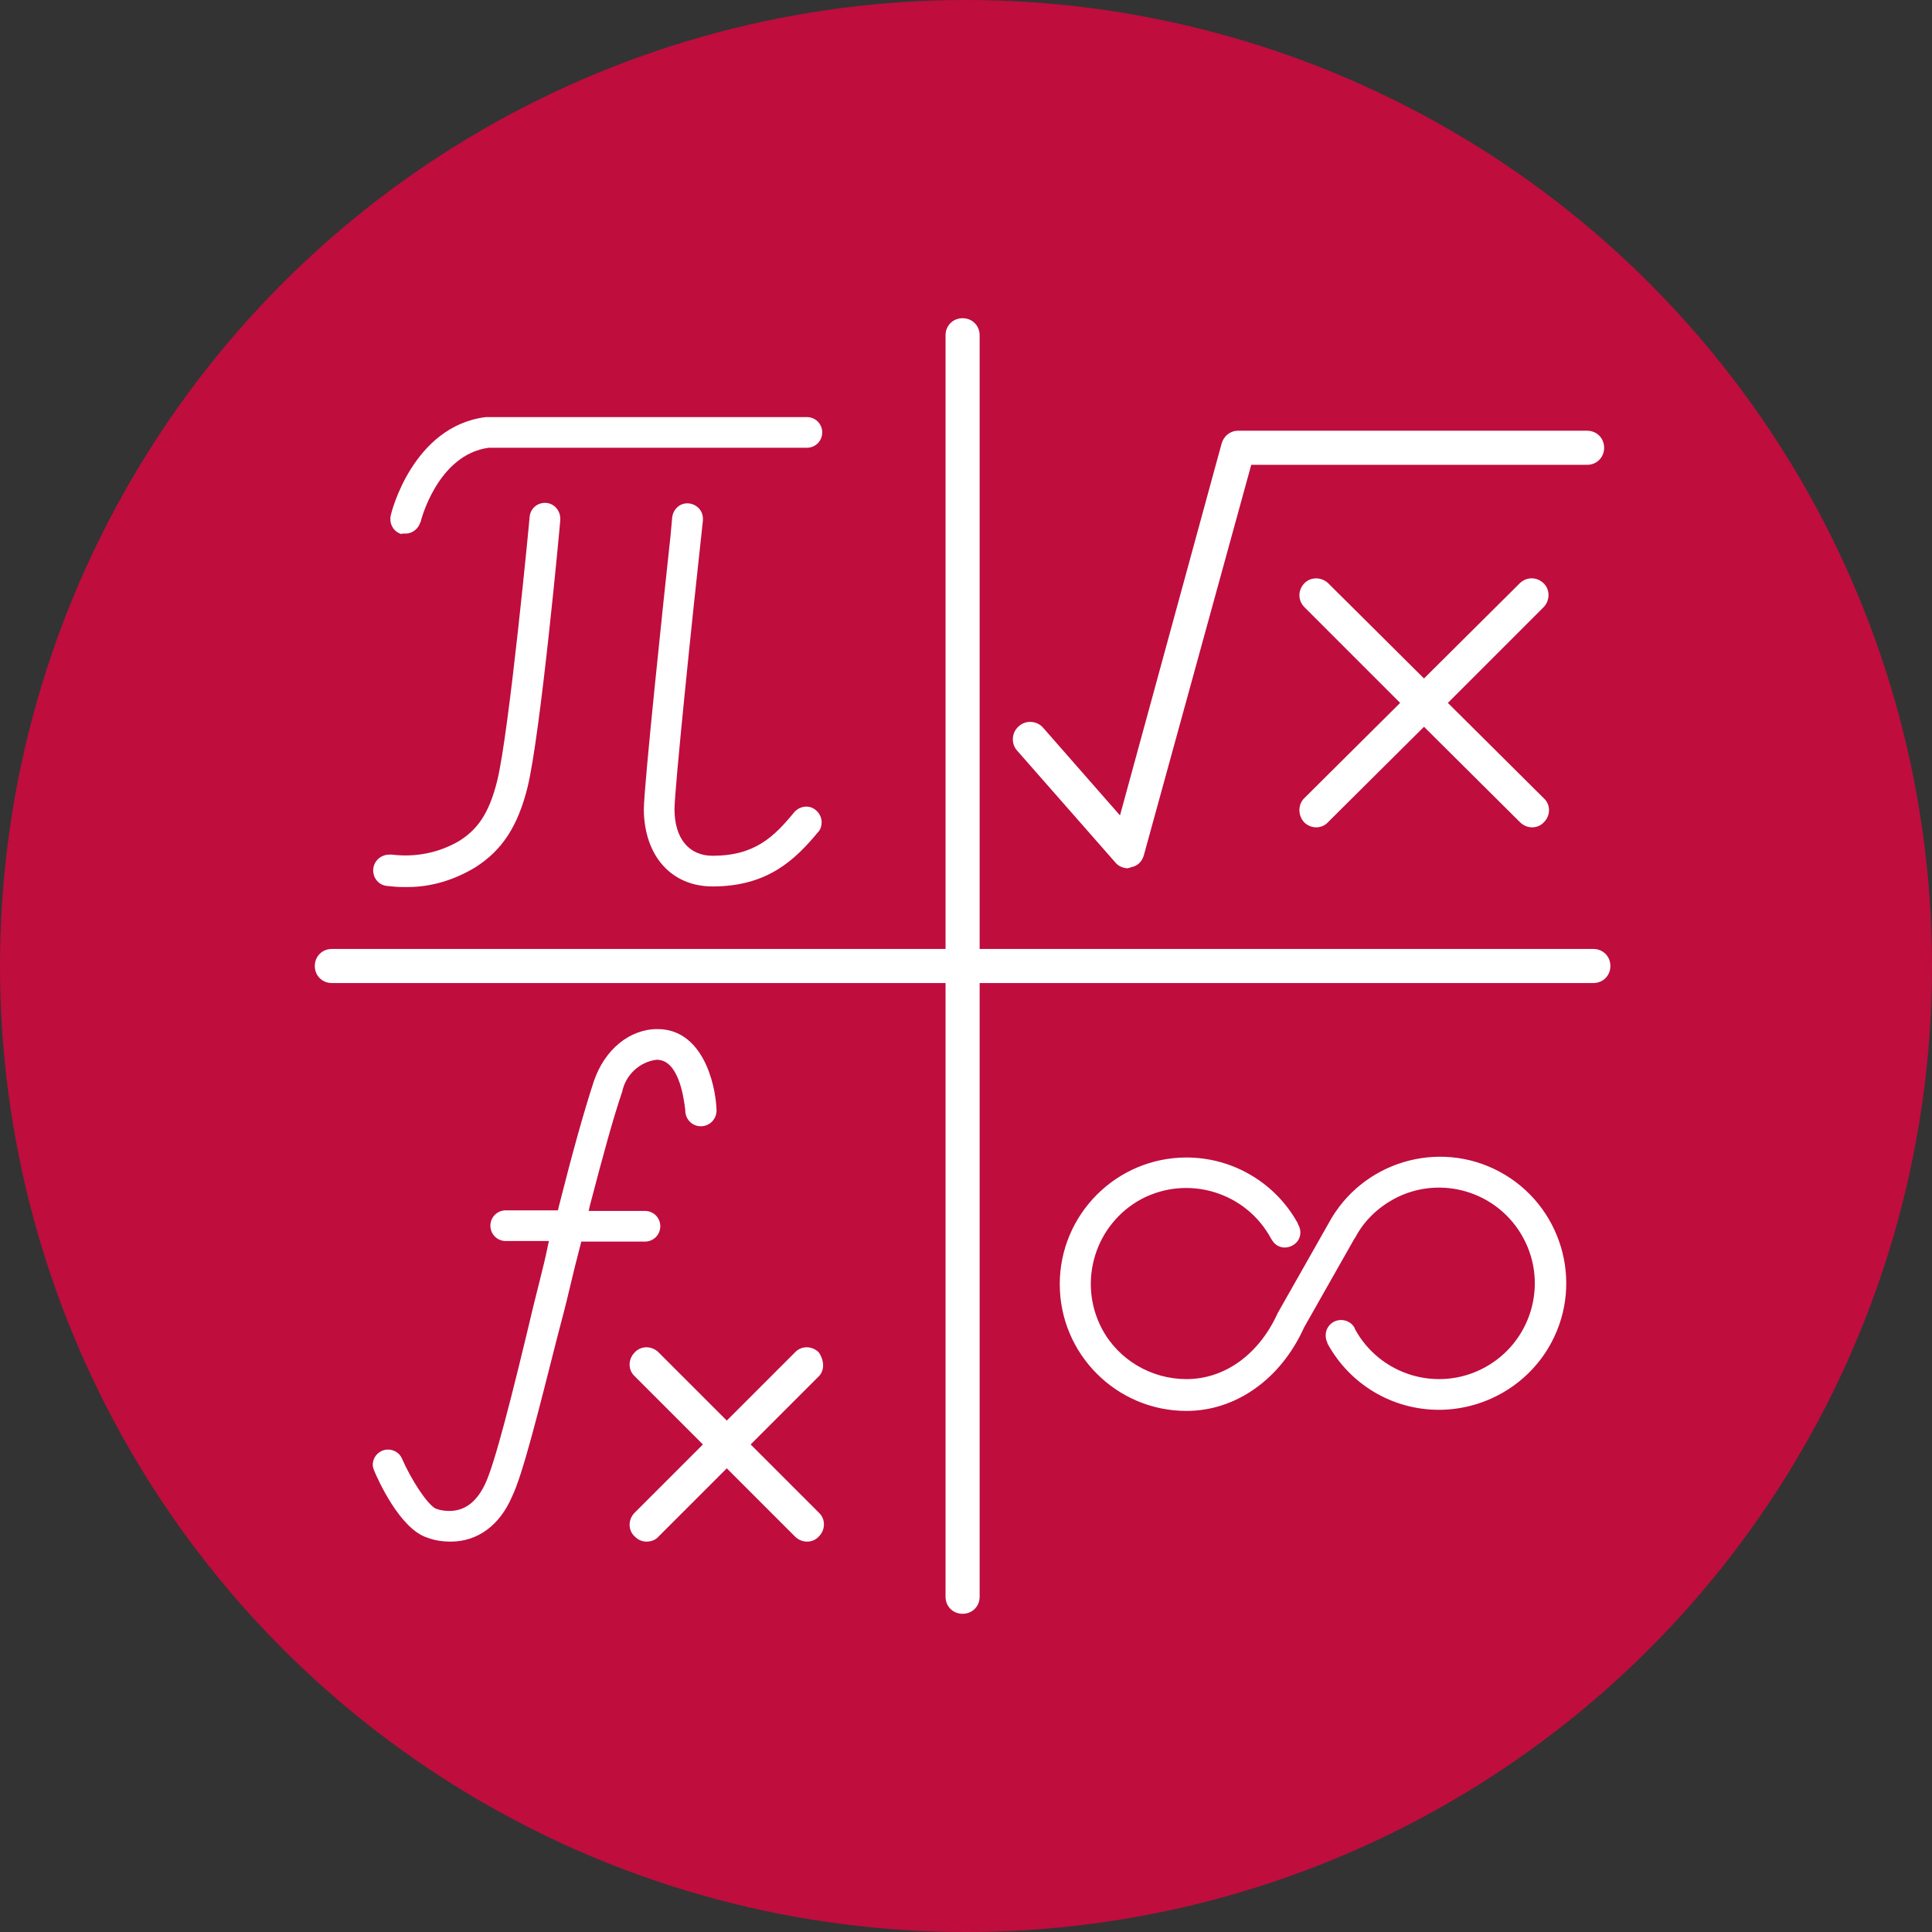
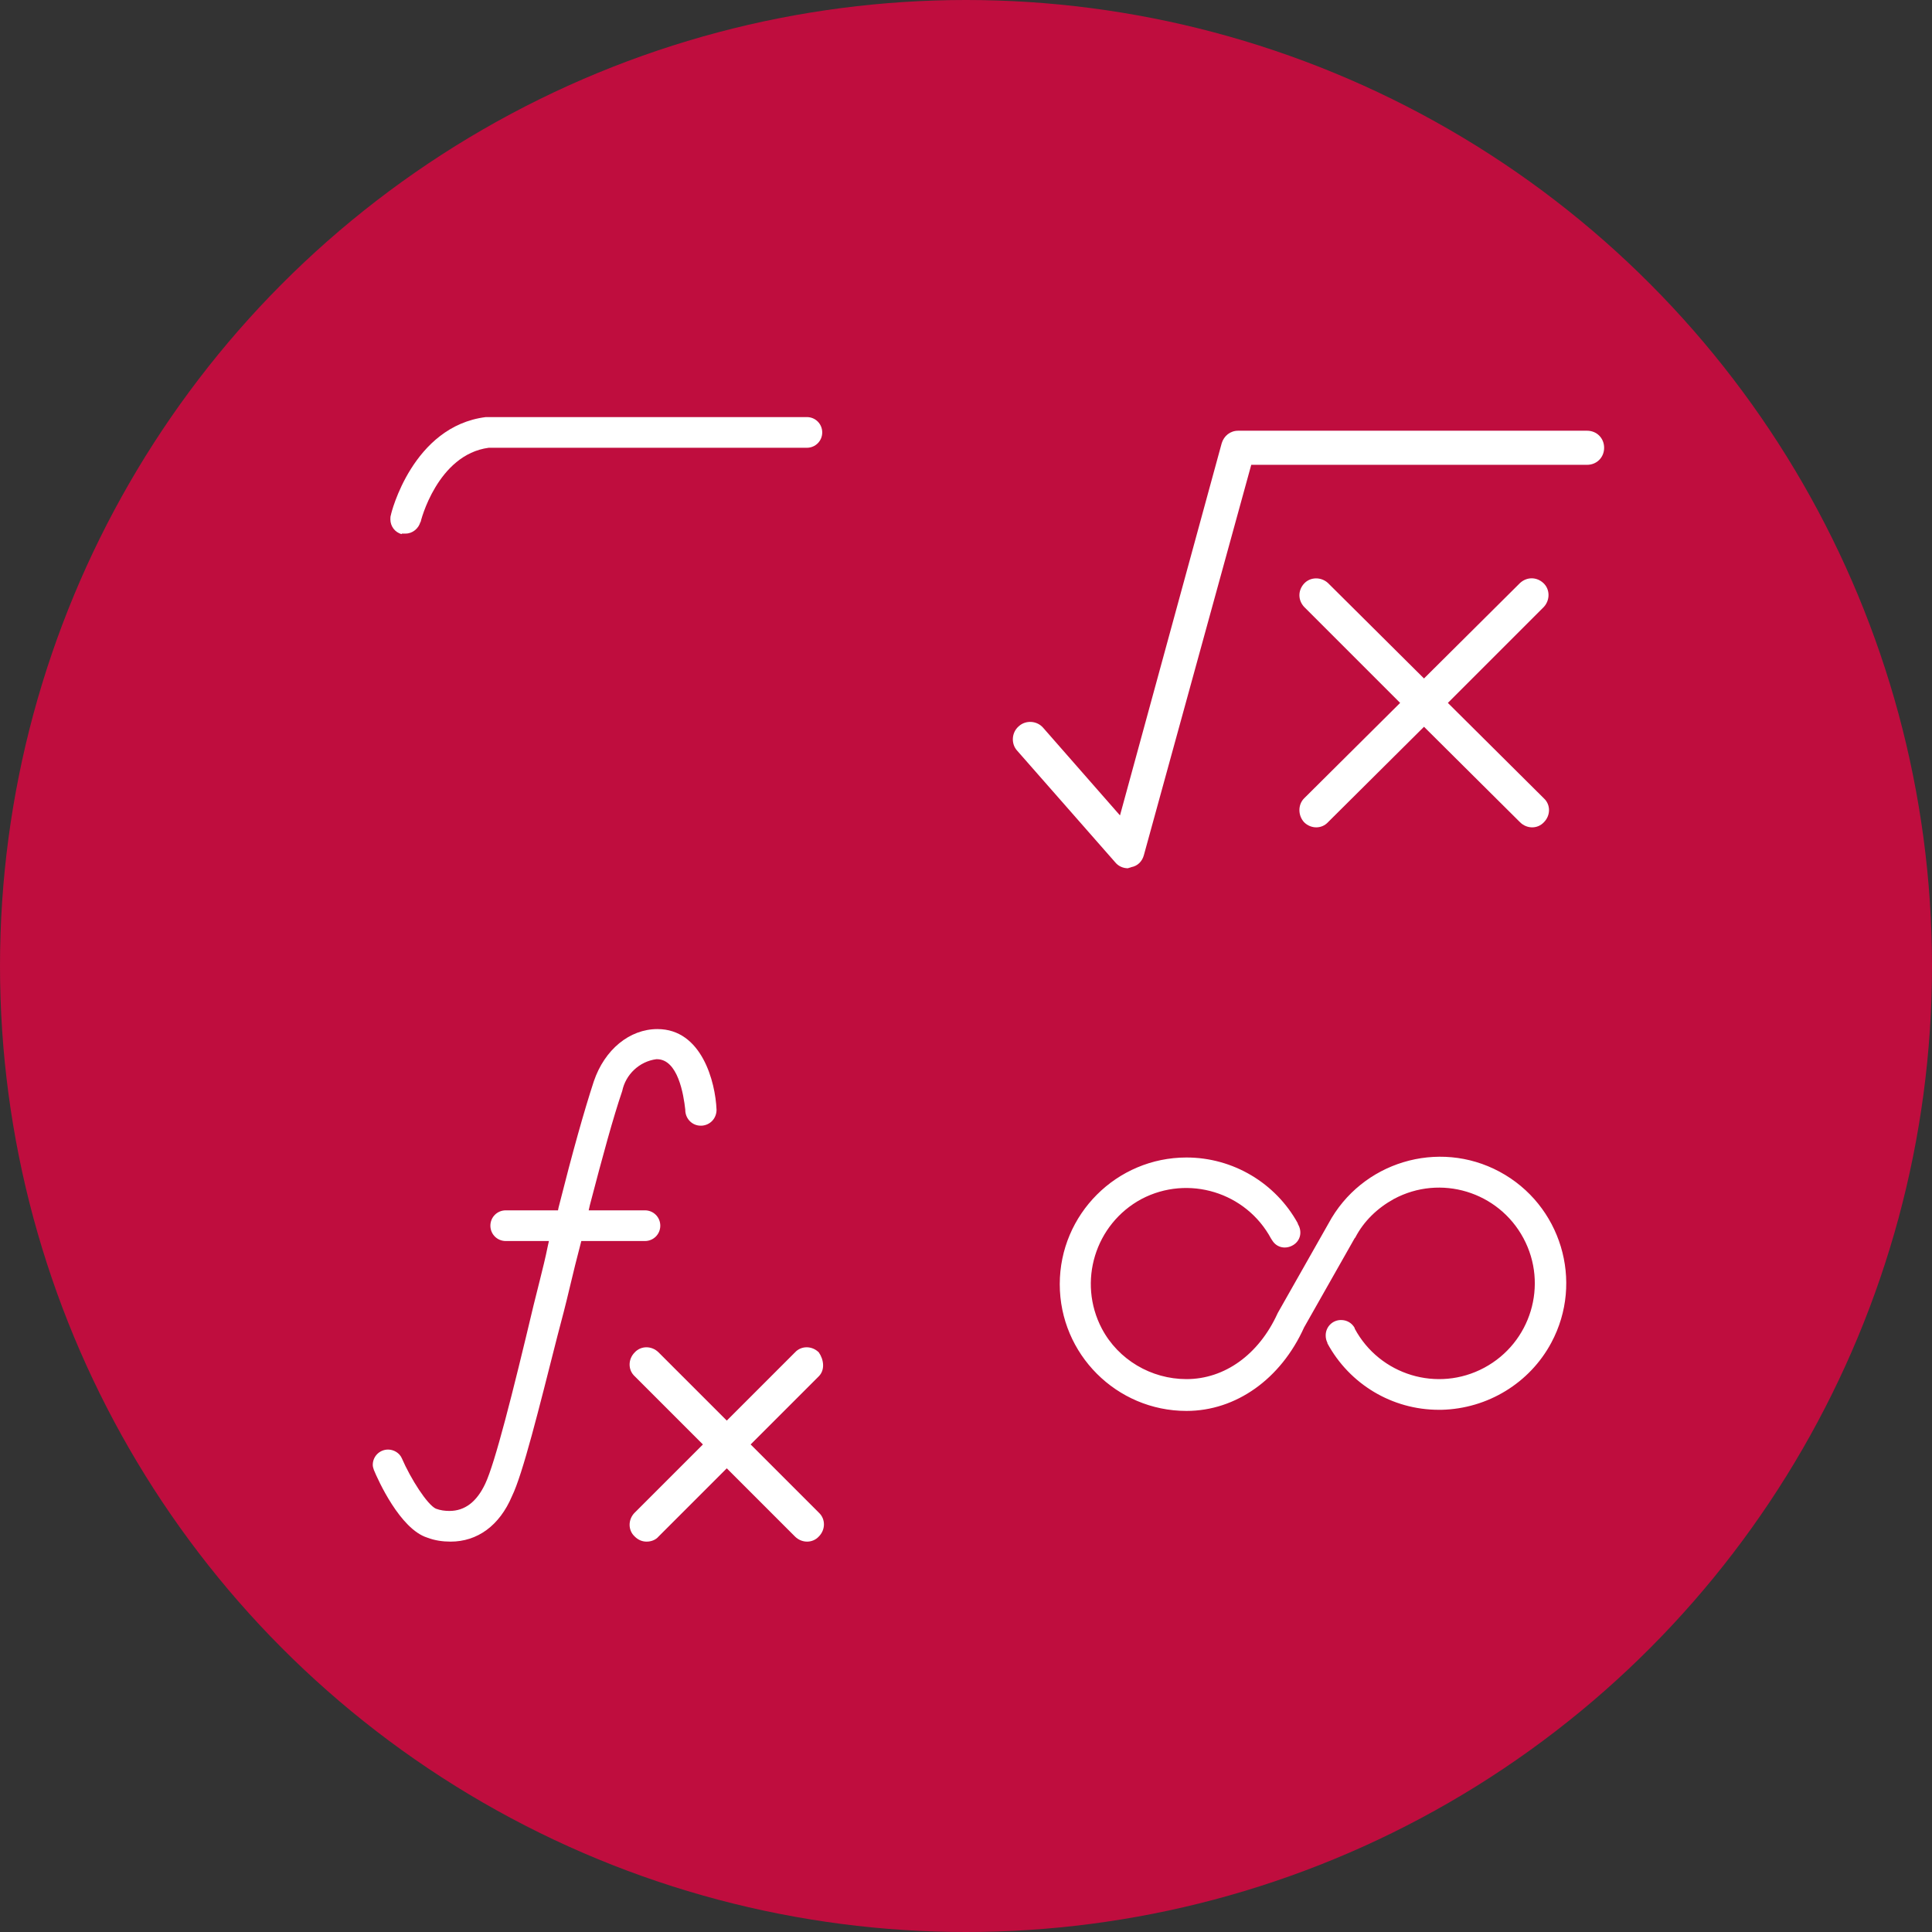
<svg xmlns="http://www.w3.org/2000/svg" version="1.1" id="Layer_1" x="0px" y="0px" viewBox="0 0 340 340" style="enable-background:new 0 0 340 340;" xml:space="preserve">
  <rect x="0" y="0" width="340" height="340" fill="#333333" stroke="none" />
  <style type="text/css">
	.st0{fill:#BF0D3E;}
	.st1{fill:#FFFFFF;}
</style>
  <g id="Layer_2_00000127754792631233139090000012970925039665370014_">
    <g id="Layer_1-2">
      <circle class="st0" cx="170" cy="170" r="170" />
-       <path class="st1" d="M71.2,156.1h-0.4c-0.9,0-1.8-0.1-2.8-0.2l0,0c-1.5-0.2-2.5-1.6-2.3-3.1c0.2-1.4,1.4-2.4,2.8-2.4    c0.2,0,0.3,0,0.5,0l0,0c4.1,0.5,8.2-0.3,11.8-2.4l0,0c3-1.9,5.2-4.5,6.7-10.6c2.1-8.5,5.7-46.1,5.7-46.4c0.1-1.5,1.4-2.6,2.9-2.5    c1.4,0.1,2.5,1.3,2.5,2.8c0,0.1,0,0.2,0,0.2l0,0c0,0.4-3.5,38.1-5.8,47.2c-1.7,6.7-4.4,10.9-9.1,13.9c-3.6,2.2-7.7,3.5-11.9,3.5    L71.2,156.1z" />
-       <path class="st1" d="M125.4,156c-7.2,0-12-5.3-12.1-13.5c0-4,3.5-37.2,4.7-48.2l0.3-3.3c0.2-1.5,1.5-2.6,3-2.4    c1.4,0.2,2.4,1.3,2.4,2.7c0,0.1,0,0.2,0,0.3l0,0c-2,18.1-5,47.5-5,50.8c0,5.1,2.5,8.2,6.7,8.2c7.4,0,10.8-3.3,14.4-7.7    c1-1.1,2.7-1.3,3.8-0.3c0.6,0.5,1,1.3,1,2.1c0,0.6-0.2,1.3-0.6,1.7l0,0C140,151.2,135.2,156,125.4,156z" />
      <path class="st1" d="M70.7,94c-1.2-0.3-2-1.4-2-2.6c0-0.3,0-0.5,0.1-0.8l0,0c0-0.2,3.8-15.6,16.7-17.2h56.5c1.5,0,2.7,1.2,2.7,2.7    c0,1.5-1.2,2.7-2.7,2.7c0,0,0,0,0,0H86c-9,1.2-12,12.9-12,13.2v-0.2c-0.3,1.2-1.4,2.1-2.6,2.1H70.7z" />
-       <path class="st1" d="M79.3,271.3c-1.4,0-2.8-0.2-4.1-0.7c-4.8-1.5-8.7-10.2-9.4-11.9l0,0c-0.1-0.3-0.2-0.6-0.2-0.9    c0-1.5,1.2-2.7,2.7-2.7c1,0,2,0.6,2.4,1.5c1.6,3.7,4.5,8.2,6,8.9c0.8,0.3,1.6,0.4,2.4,0.4c2.7,0,4.8-1.6,6.3-4.8    c1.7-3.6,4.8-15.8,8.5-31.4l1.1-4.4c0.5-2,1-4,1.4-6l0.2-0.9H89c-1.5,0-2.7-1.2-2.7-2.7c0-1.5,1.2-2.7,2.7-2.7h9.2l0.1-0.5    c2.5-9.9,4.5-17,6.2-22.2c1.9-5.6,6.3-9.2,11.2-9.2l0,0c7.8,0,10.2,9.3,10.4,14.2v0.1c0,1.5-1.1,2.7-2.6,2.8h-0.2    c-1.4,0-2.6-1.1-2.7-2.6v-0.1v-0.1c-0.3-2.7-1.3-8.9-5-8.9h-0.1c-3,0.4-5.4,2.7-6,5.6c-1.6,4.7-3.4,11.3-5.7,20.1l-0.2,0.9h9.9    c1.5,0,2.7,1.2,2.7,2.7c0,1.5-1.2,2.7-2.7,2.7h-11.2l-1.1,4.3c-0.7,2.8-1.3,5.5-2,8.2l-1.1,4.2c-3.3,13-6.1,24.3-8,28.2    C87.9,268.5,84,271.3,79.3,271.3L79.3,271.3z" />
+       <path class="st1" d="M79.3,271.3c-1.4,0-2.8-0.2-4.1-0.7c-4.8-1.5-8.7-10.2-9.4-11.9l0,0c-0.1-0.3-0.2-0.6-0.2-0.9    c0-1.5,1.2-2.7,2.7-2.7c1,0,2,0.6,2.4,1.5c1.6,3.7,4.5,8.2,6,8.9c0.8,0.3,1.6,0.4,2.4,0.4c2.7,0,4.8-1.6,6.3-4.8    c1.7-3.6,4.8-15.8,8.5-31.4l1.1-4.4c0.5-2,1-4,1.4-6l0.2-0.9H89c-1.5,0-2.7-1.2-2.7-2.7c0-1.5,1.2-2.7,2.7-2.7h9.2l0.1-0.5    c2.5-9.9,4.5-17,6.2-22.2c1.9-5.6,6.3-9.2,11.2-9.2l0,0c7.8,0,10.2,9.3,10.4,14.2c0,1.5-1.1,2.7-2.6,2.8h-0.2    c-1.4,0-2.6-1.1-2.7-2.6v-0.1v-0.1c-0.3-2.7-1.3-8.9-5-8.9h-0.1c-3,0.4-5.4,2.7-6,5.6c-1.6,4.7-3.4,11.3-5.7,20.1l-0.2,0.9h9.9    c1.5,0,2.7,1.2,2.7,2.7c0,1.5-1.2,2.7-2.7,2.7h-11.2l-1.1,4.3c-0.7,2.8-1.3,5.5-2,8.2l-1.1,4.2c-3.3,13-6.1,24.3-8,28.2    C87.9,268.5,84,271.3,79.3,271.3L79.3,271.3z" />
      <path class="st1" d="M208.8,248.3c-12.3,0-22.3-10-22.3-22.3c0-12.3,10-22.3,22.3-22.3c8.2,0,15.7,4.5,19.6,11.6v0.1    c0.8,1.3,0.5,2.9-0.8,3.7c-1.3,0.8-2.9,0.5-3.7-0.8c-0.1-0.1-0.1-0.2-0.2-0.3c-4.4-8.2-14.6-11.3-22.8-7    c-8.2,4.4-11.3,14.6-7,22.8c2.9,5.5,8.7,8.9,14.9,8.9c6.7,0,12.7-4.3,16-11.5l0.1-0.2l8.9-15.7c5.8-10.8,19.3-14.9,30.1-9.1    c10.8,5.8,14.9,19.3,9.1,30.1c-3.8,7.1-11.2,11.6-19.3,11.8h-0.5c-8.2,0-15.7-4.5-19.6-11.7v-0.1c-0.2-0.4-0.3-0.8-0.3-1.3    c0-1.5,1.2-2.7,2.7-2.7c1,0,1.9,0.5,2.4,1.4v0.1c4.4,8.2,14.6,11.3,22.8,6.9c8.2-4.4,11.3-14.6,6.9-22.8s-14.6-11.3-22.8-6.9    c-2.9,1.6-5.3,3.9-6.8,6.8l-0.1,0.1l-8.9,15.7C225.4,242.7,217.5,248.3,208.8,248.3L208.8,248.3z" />
      <path class="st1" d="M198.5,152.8c-0.9,0-1.7-0.4-2.2-1L179,132.1c-1.1-1.2-1-3.2,0.3-4.3c1.2-1.1,3.2-1,4.3,0.3l13.5,15.4L215,78    c0.4-1.3,1.5-2.2,2.9-2.2h61.4c1.7,0,3,1.3,3,3s-1.3,3-3,3h-59.1l-18.9,68.7c-0.3,1.1-1.1,1.9-2.2,2.1    C198.9,152.7,198.7,152.7,198.5,152.8z" />
-       <path class="st1" d="M280.4,167h-108V59c0-1.7-1.3-3-3-3s-3,1.3-3,3v108h-108c-1.7,0-3,1.3-3,3s1.3,3,3,3l0,0h108v108    c0,1.7,1.3,3,3,3s3-1.3,3-3V173h108c1.7,0,3-1.3,3-3S282.1,167,280.4,167z" />
      <path class="st1" d="M229.5,144.7c1.2,1.2,3.1,1.2,4.2,0l16.9-16.8l16.9,16.8c1.2,1.2,3.1,1.2,4.2,0c1.2-1.2,1.2-3.1,0-4.2    l-16.9-16.8l16.9-16.9c1.1-1.2,1.1-3.1-0.1-4.2c-1.2-1.1-2.9-1.1-4.1,0l-16.9,16.8l-16.9-16.8c-1.2-1.1-3.1-1.1-4.2,0.1    c-1.1,1.2-1.1,2.9,0,4.1l16.9,16.9l-16.9,16.8C228.4,141.6,228.4,143.5,229.5,144.7z" />
      <path class="st1" d="M144.1,238c-1.2-1.2-3.1-1.2-4.2,0l-12,12l-12-12c-1.2-1.2-3.1-1.2-4.2,0c-1.2,1.2-1.2,3.1,0,4.2l12,12    l-12,12c-1.2,1.2-1.2,3.1,0,4.2c0.6,0.6,1.3,0.9,2.1,0.9c0.8,0,1.6-0.3,2.1-0.9l12-12l12,12c1.2,1.2,3.1,1.2,4.2,0    c1.2-1.2,1.2-3.1,0-4.2c0,0,0,0,0,0l-12-12l12-12C145.2,241.1,145,239.3,144.1,238z" />
    </g>
  </g>
</svg>